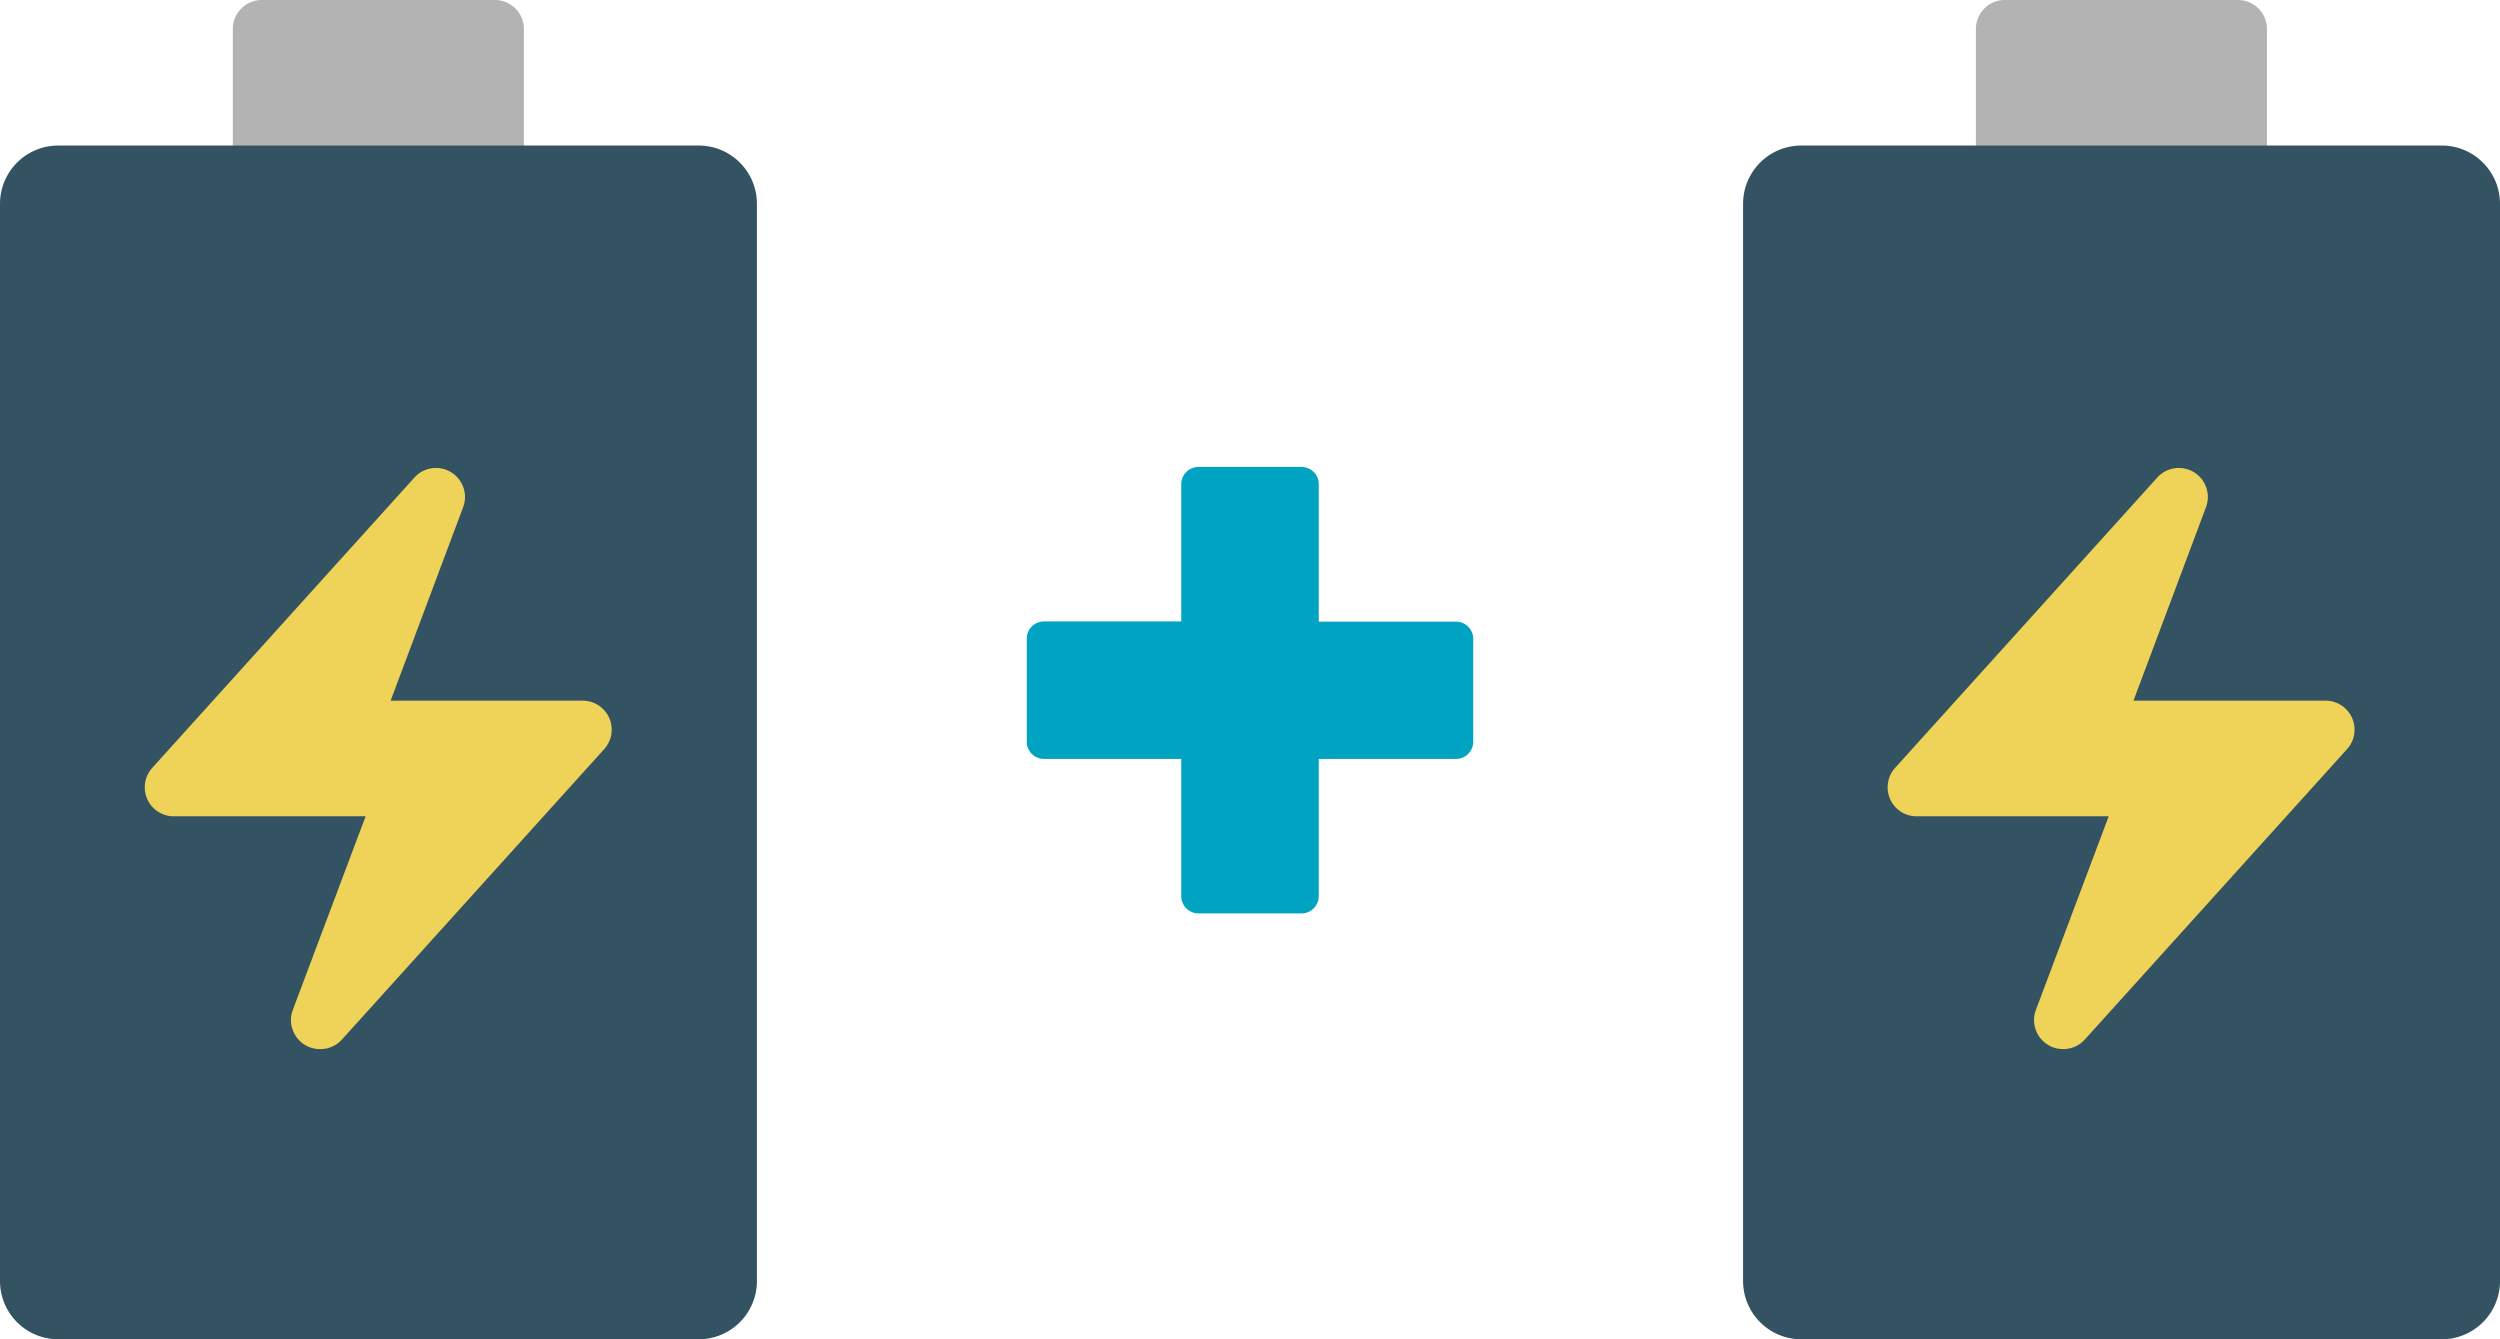
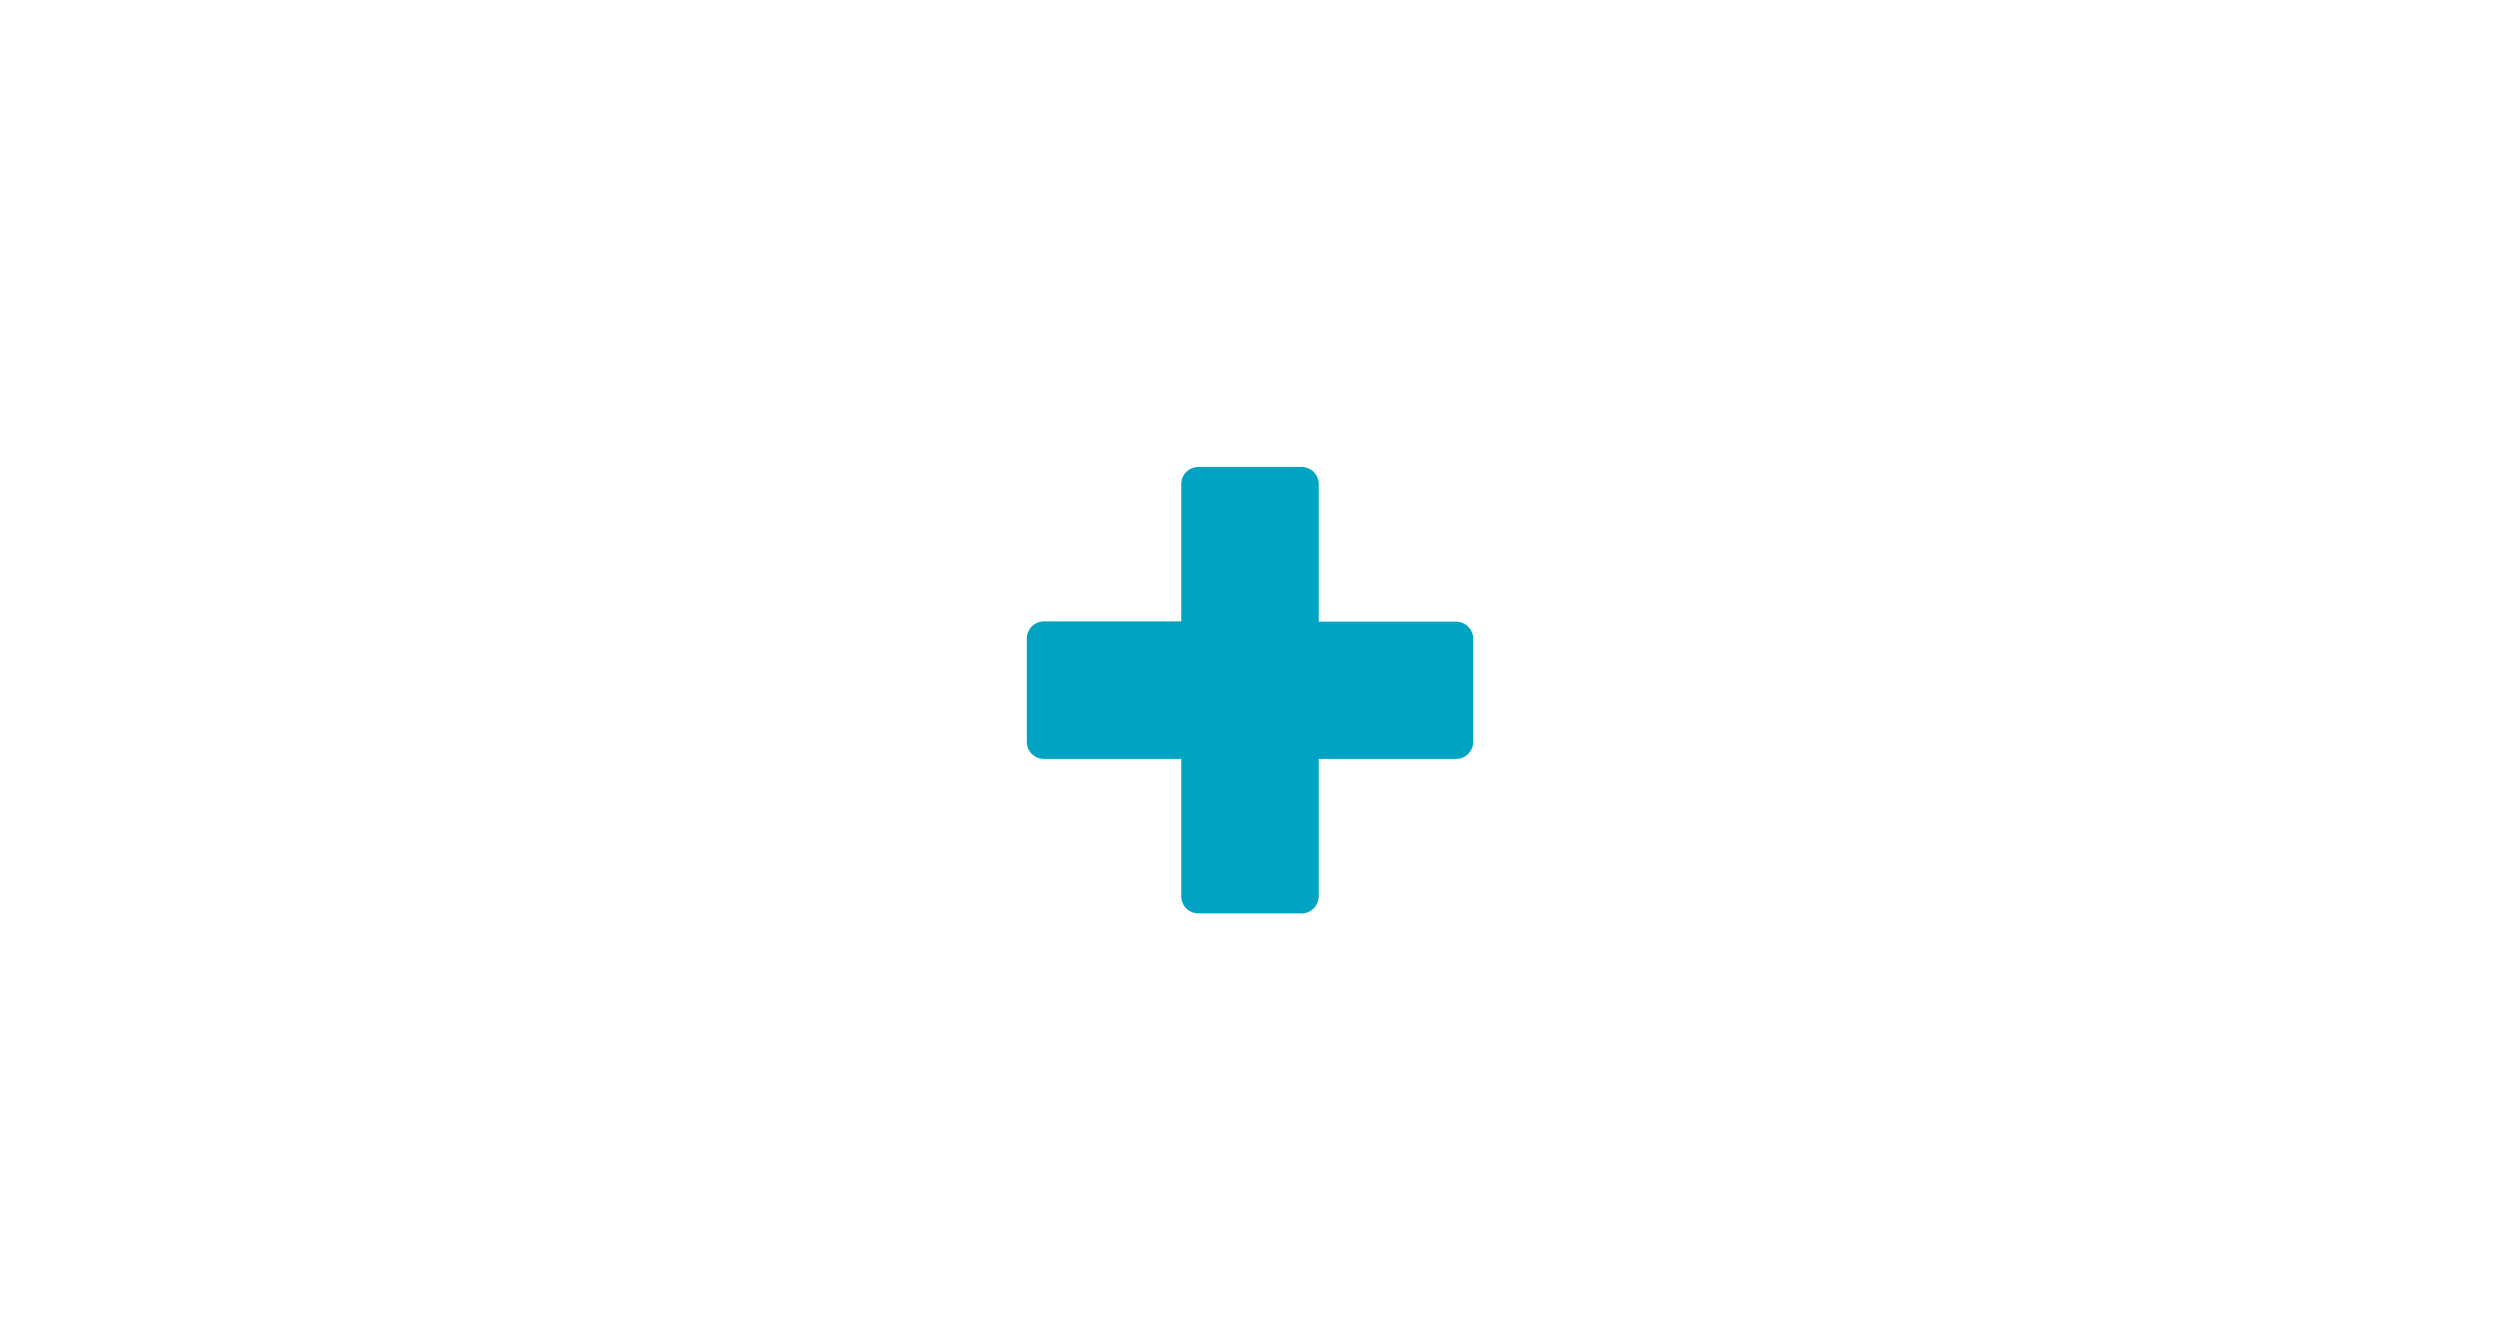
<svg xmlns="http://www.w3.org/2000/svg" id="boost" width="112" height="60" viewBox="0 0 112 60">
  <title>icon-boost-up</title>
-   <path id="top" d="M10.43,7.83V1.3A1.3,1.3,0,0,1,11.74,0H22.17a1.3,1.3,0,0,1,1.3,1.3V7.83Zm78.09,0V1.3A1.3,1.3,0,0,1,89.83,0h10.43a1.3,1.3,0,0,1,1.3,1.3V7.83Z" fill="#b3b3b3" />
-   <path id="base" d="M0,9.13V57.39A2.61,2.61,0,0,0,2.61,60H31.3a2.61,2.61,0,0,0,2.61-2.61V9.13A2.61,2.61,0,0,0,31.3,6.52H2.61A2.61,2.61,0,0,0,0,9.13Zm78.09,0V57.39A2.61,2.61,0,0,0,80.7,60h28.7A2.61,2.61,0,0,0,112,57.39V9.13a2.61,2.61,0,0,0-2.61-2.61H80.7A2.61,2.61,0,0,0,78.09,9.13Z" fill="#335262" />
-   <path id="boost-2" data-name="boost" d="M14.35,47a1.3,1.3,0,0,1-1.23-1.76l3.26-8.67H7.83a1.3,1.3,0,0,1-1-2.18l11.74-13a1.3,1.3,0,0,1,2.19,1.3l-3.26,8.7h8.56a1.3,1.3,0,0,1,1,2.18l-11.74,13A1.3,1.3,0,0,1,14.35,47Zm78.09,0a1.3,1.3,0,0,1-1.23-1.76l3.26-8.67H85.91a1.3,1.3,0,0,1-1-2.18l11.74-13a1.3,1.3,0,0,1,2.19,1.3l-3.26,8.7h8.56a1.3,1.3,0,0,1,1,2.18l-11.74,13A1.3,1.3,0,0,1,92.43,47Z" fill="#efd358" />
  <path id="plus" d="M65.23,27.85H59.08V21.69a.77.77,0,0,0-.77-.77H53.69a.77.77,0,0,0-.77.77v6.15H46.77a.77.77,0,0,0-.77.77v4.62a.77.77,0,0,0,.77.77h6.15v6.15a.77.77,0,0,0,.77.77h4.62a.77.77,0,0,0,.77-.77V34h6.15a.77.77,0,0,0,.77-.77V28.62A.77.77,0,0,0,65.23,27.85Z" fill="#00a4c2" />
</svg>